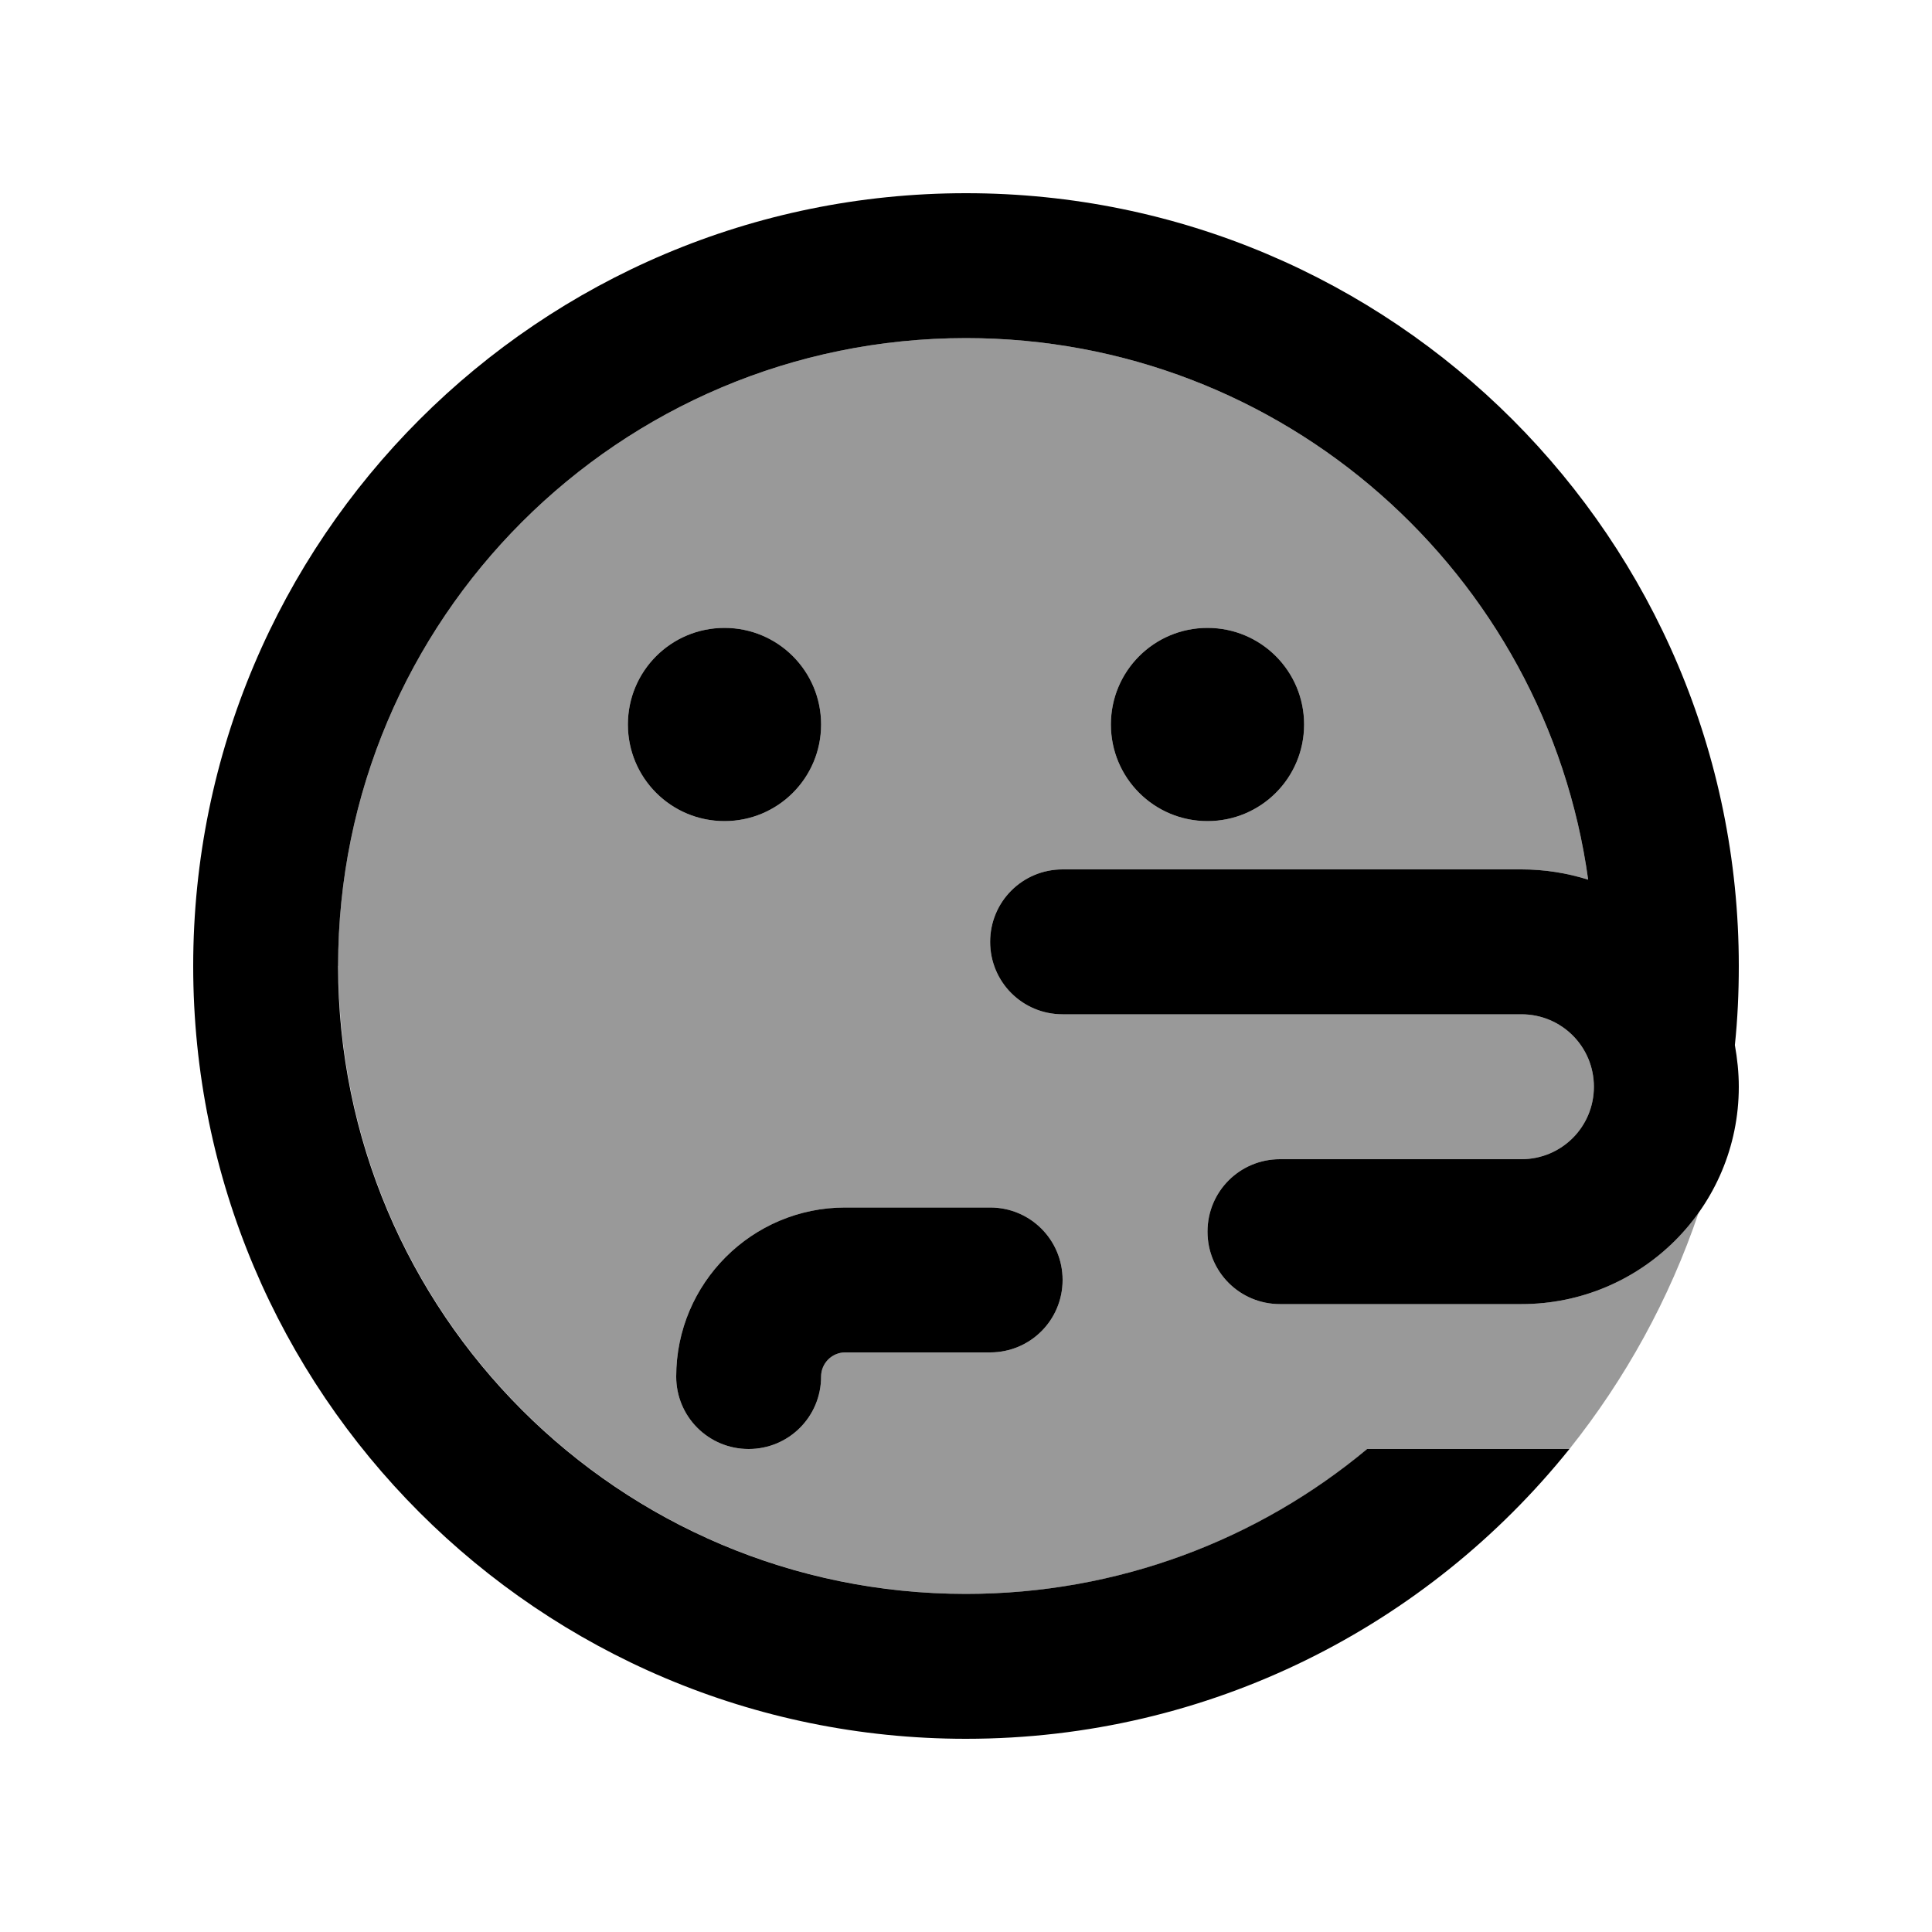
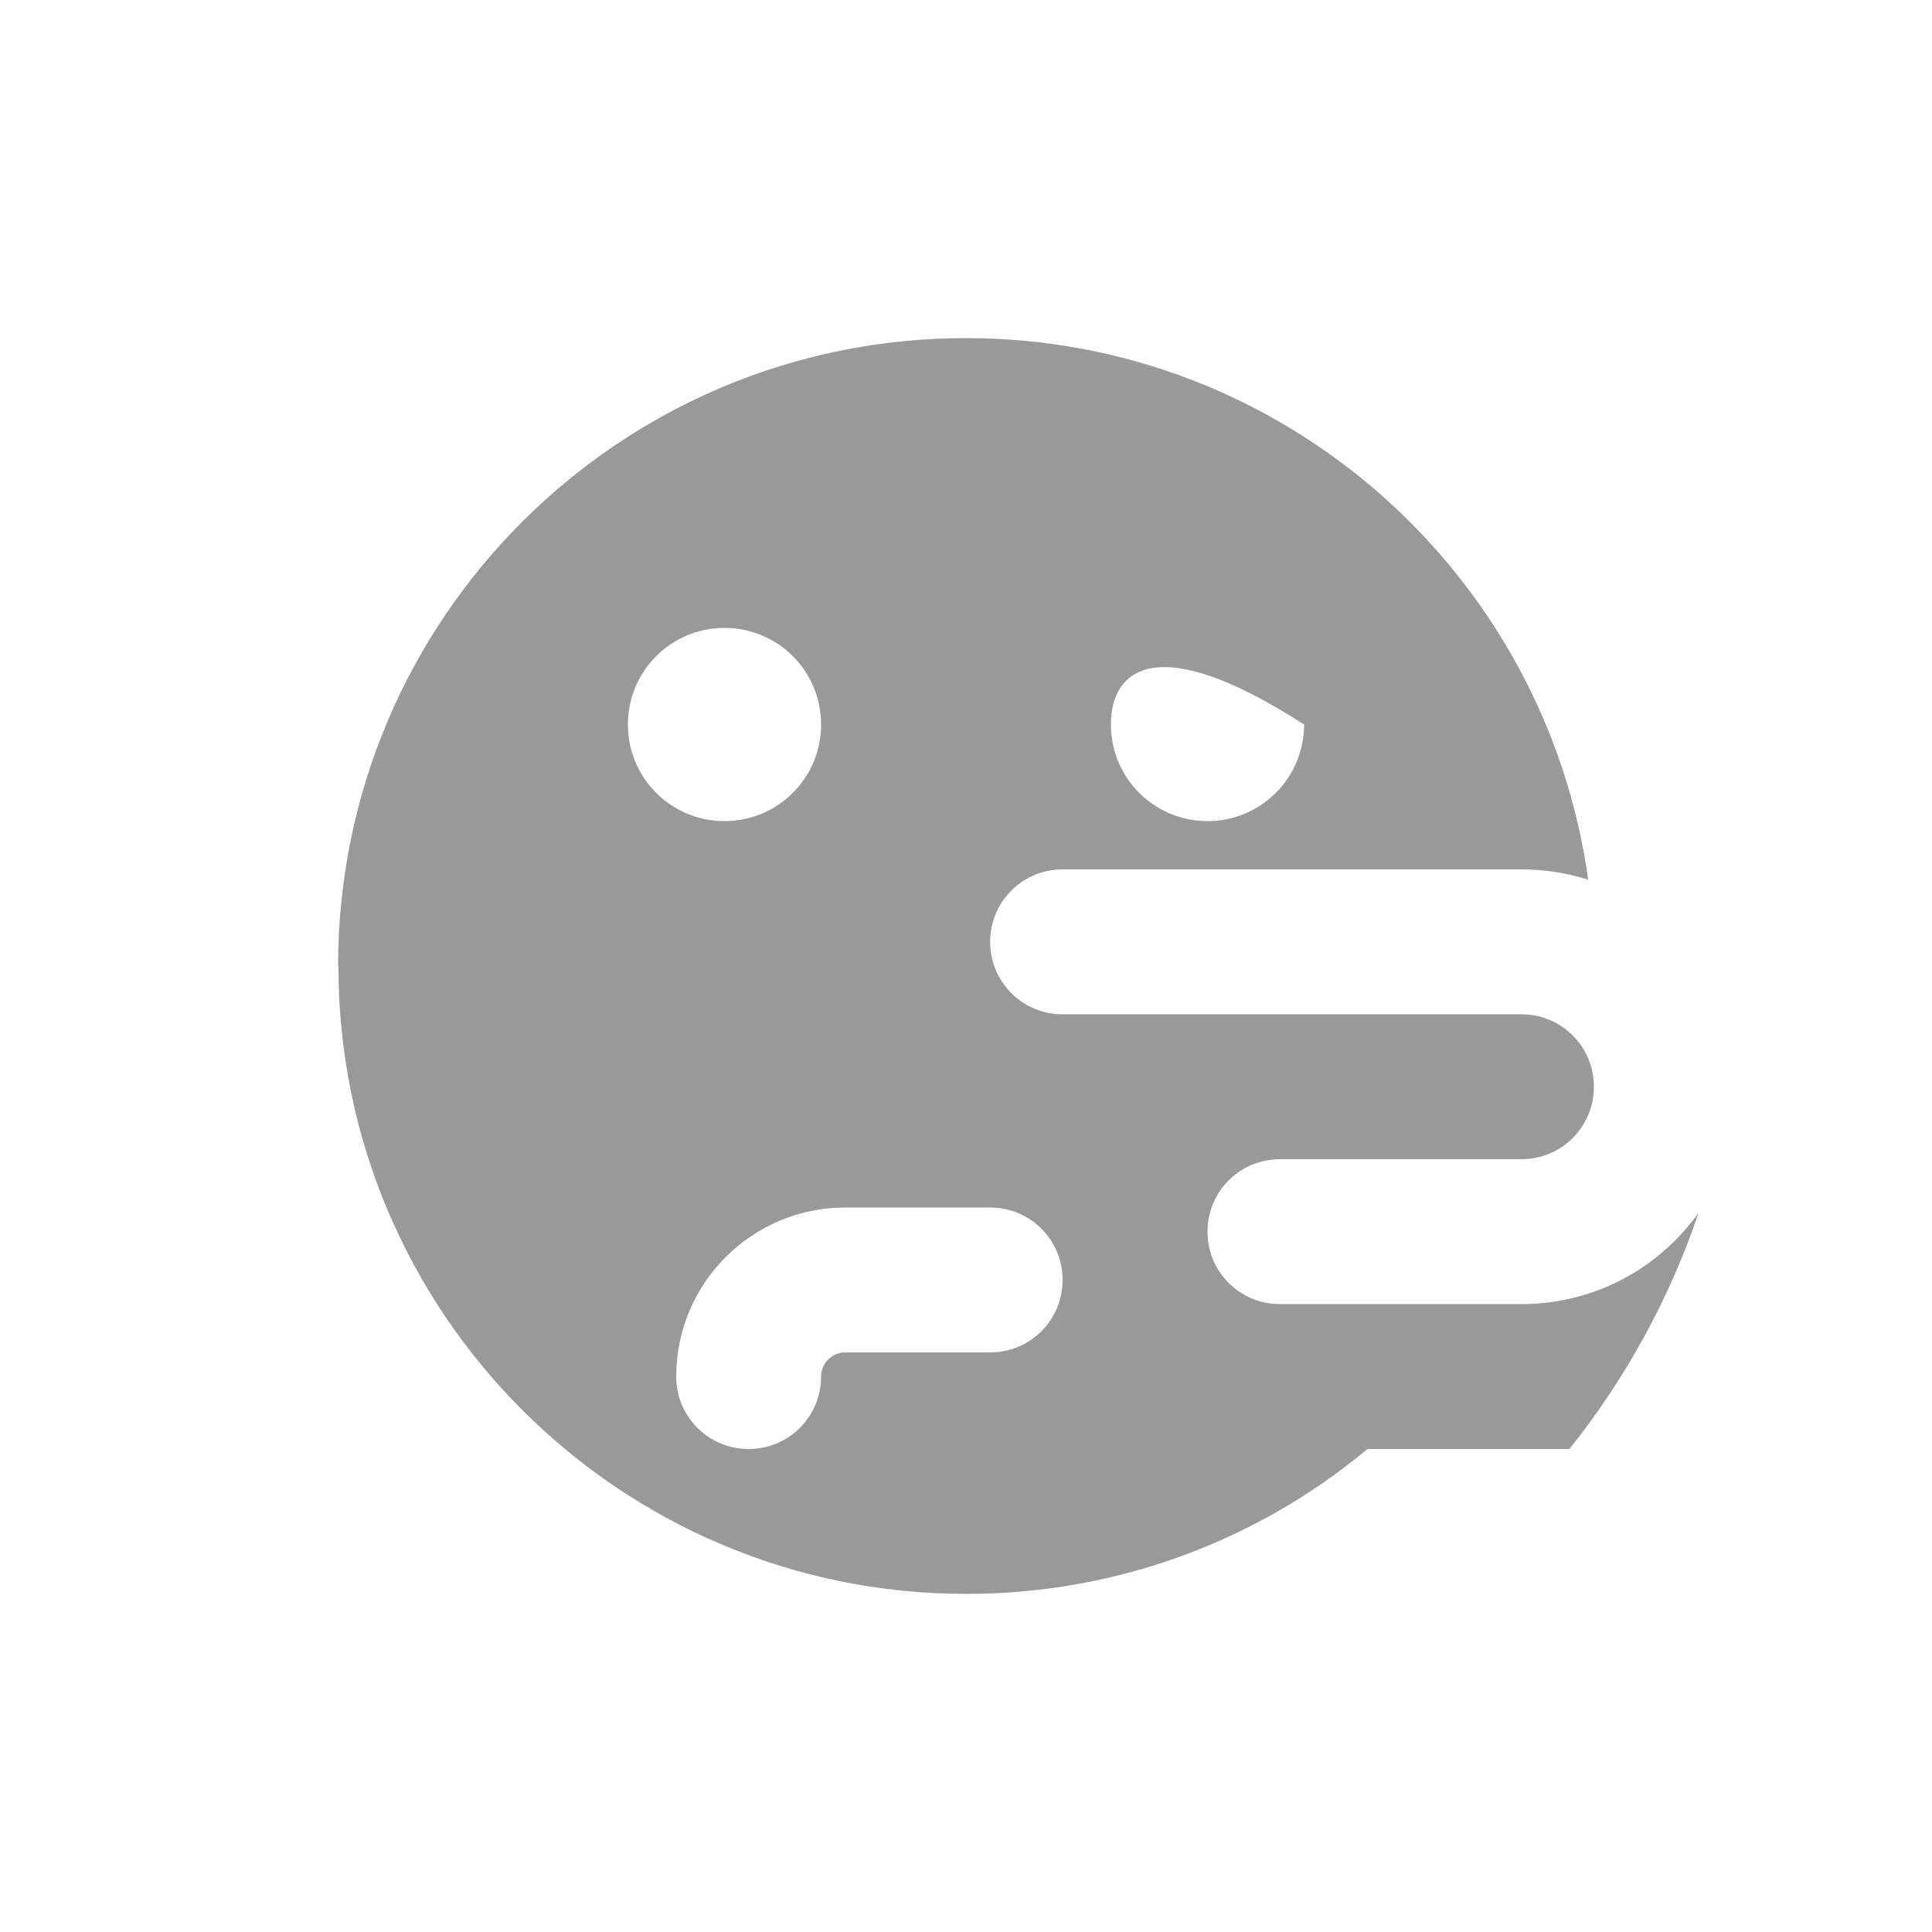
<svg xmlns="http://www.w3.org/2000/svg" viewBox="0 0 640 640">
-   <path opacity=".4" fill="currentColor" d="M112 320C112 205.1 205.1 112 320 112C425.2 112 512.1 190.1 526.1 291.4C519.1 289.2 511.7 288 504 288L352 288C338.7 288 328 298.7 328 312C328 325.3 338.7 336 352 336L504 336C517.3 336 528 346.7 528 360C528 373.3 517.3 384 504 384L424 384C410.7 384 400 394.7 400 408C400 421.3 410.7 432 424 432L504 432C528.2 432 549.6 420.1 562.7 401.7C553 430.4 538.4 456.8 519.9 480L453 480C417 510 370.6 528 320.1 528C205.2 528 112.1 434.9 112.1 320zM208 240C208 257.7 222.3 272 240 272C257.7 272 272 257.7 272 240C272 222.3 257.7 208 240 208C222.3 208 208 222.3 208 240zM224 456C224 469.3 234.7 480 248 480C261.3 480 272 469.3 272 456C272 451.6 275.6 448 280 448L328 448C341.3 448 352 437.3 352 424C352 410.7 341.3 400 328 400L280 400C249.1 400 224 425.1 224 456zM368 240C368 257.7 382.3 272 400 272C417.7 272 432 257.7 432 240C432 222.3 417.7 208 400 208C382.3 208 368 222.3 368 240z" />
-   <path fill="currentColor" d="M452.9 480C416.9 510 370.5 528 320 528C205.1 528 112 434.9 112 320C112 205.1 205.1 112 320 112C425.2 112 512.1 190.1 526.1 291.4C519.1 289.2 511.7 288 504 288L352 288C338.7 288 328 298.7 328 312C328 325.3 338.7 336 352 336L504 336C517.3 336 528 346.7 528 360C528 373.3 517.3 384 504 384L424 384C410.7 384 400 394.7 400 408C400 421.3 410.7 432 424 432L504 432C543.8 432 576 399.8 576 360C576 355.3 575.5 350.7 574.7 346.2C575.6 337.6 576 328.9 576 320C576 178.6 461.4 64 320 64C178.6 64 64 178.6 64 320C64 461.4 178.6 576 320 576C400.8 576 472.9 538.5 519.9 480L453 480zM272 240C272 222.3 257.7 208 240 208C222.3 208 208 222.3 208 240C208 257.7 222.3 272 240 272C257.7 272 272 257.7 272 240zM400 272C417.7 272 432 257.7 432 240C432 222.3 417.7 208 400 208C382.3 208 368 222.3 368 240C368 257.7 382.3 272 400 272zM280 448L328 448C341.3 448 352 437.3 352 424C352 410.7 341.3 400 328 400L280 400C249.1 400 224 425.1 224 456C224 469.3 234.7 480 248 480C261.3 480 272 469.3 272 456C272 451.6 275.6 448 280 448z" />
+   <path opacity=".4" fill="currentColor" d="M112 320C112 205.1 205.1 112 320 112C425.2 112 512.1 190.1 526.1 291.4C519.1 289.2 511.7 288 504 288L352 288C338.7 288 328 298.7 328 312C328 325.3 338.7 336 352 336L504 336C517.3 336 528 346.7 528 360C528 373.3 517.3 384 504 384L424 384C410.7 384 400 394.7 400 408C400 421.3 410.7 432 424 432L504 432C528.2 432 549.6 420.1 562.7 401.7C553 430.4 538.4 456.8 519.9 480L453 480C417 510 370.6 528 320.1 528C205.2 528 112.1 434.9 112.1 320zM208 240C208 257.7 222.3 272 240 272C257.7 272 272 257.7 272 240C272 222.3 257.7 208 240 208C222.3 208 208 222.3 208 240zM224 456C224 469.3 234.7 480 248 480C261.3 480 272 469.3 272 456C272 451.6 275.6 448 280 448L328 448C341.3 448 352 437.3 352 424C352 410.7 341.3 400 328 400L280 400C249.1 400 224 425.1 224 456zM368 240C368 257.7 382.3 272 400 272C417.7 272 432 257.7 432 240C382.3 208 368 222.3 368 240z" />
</svg>